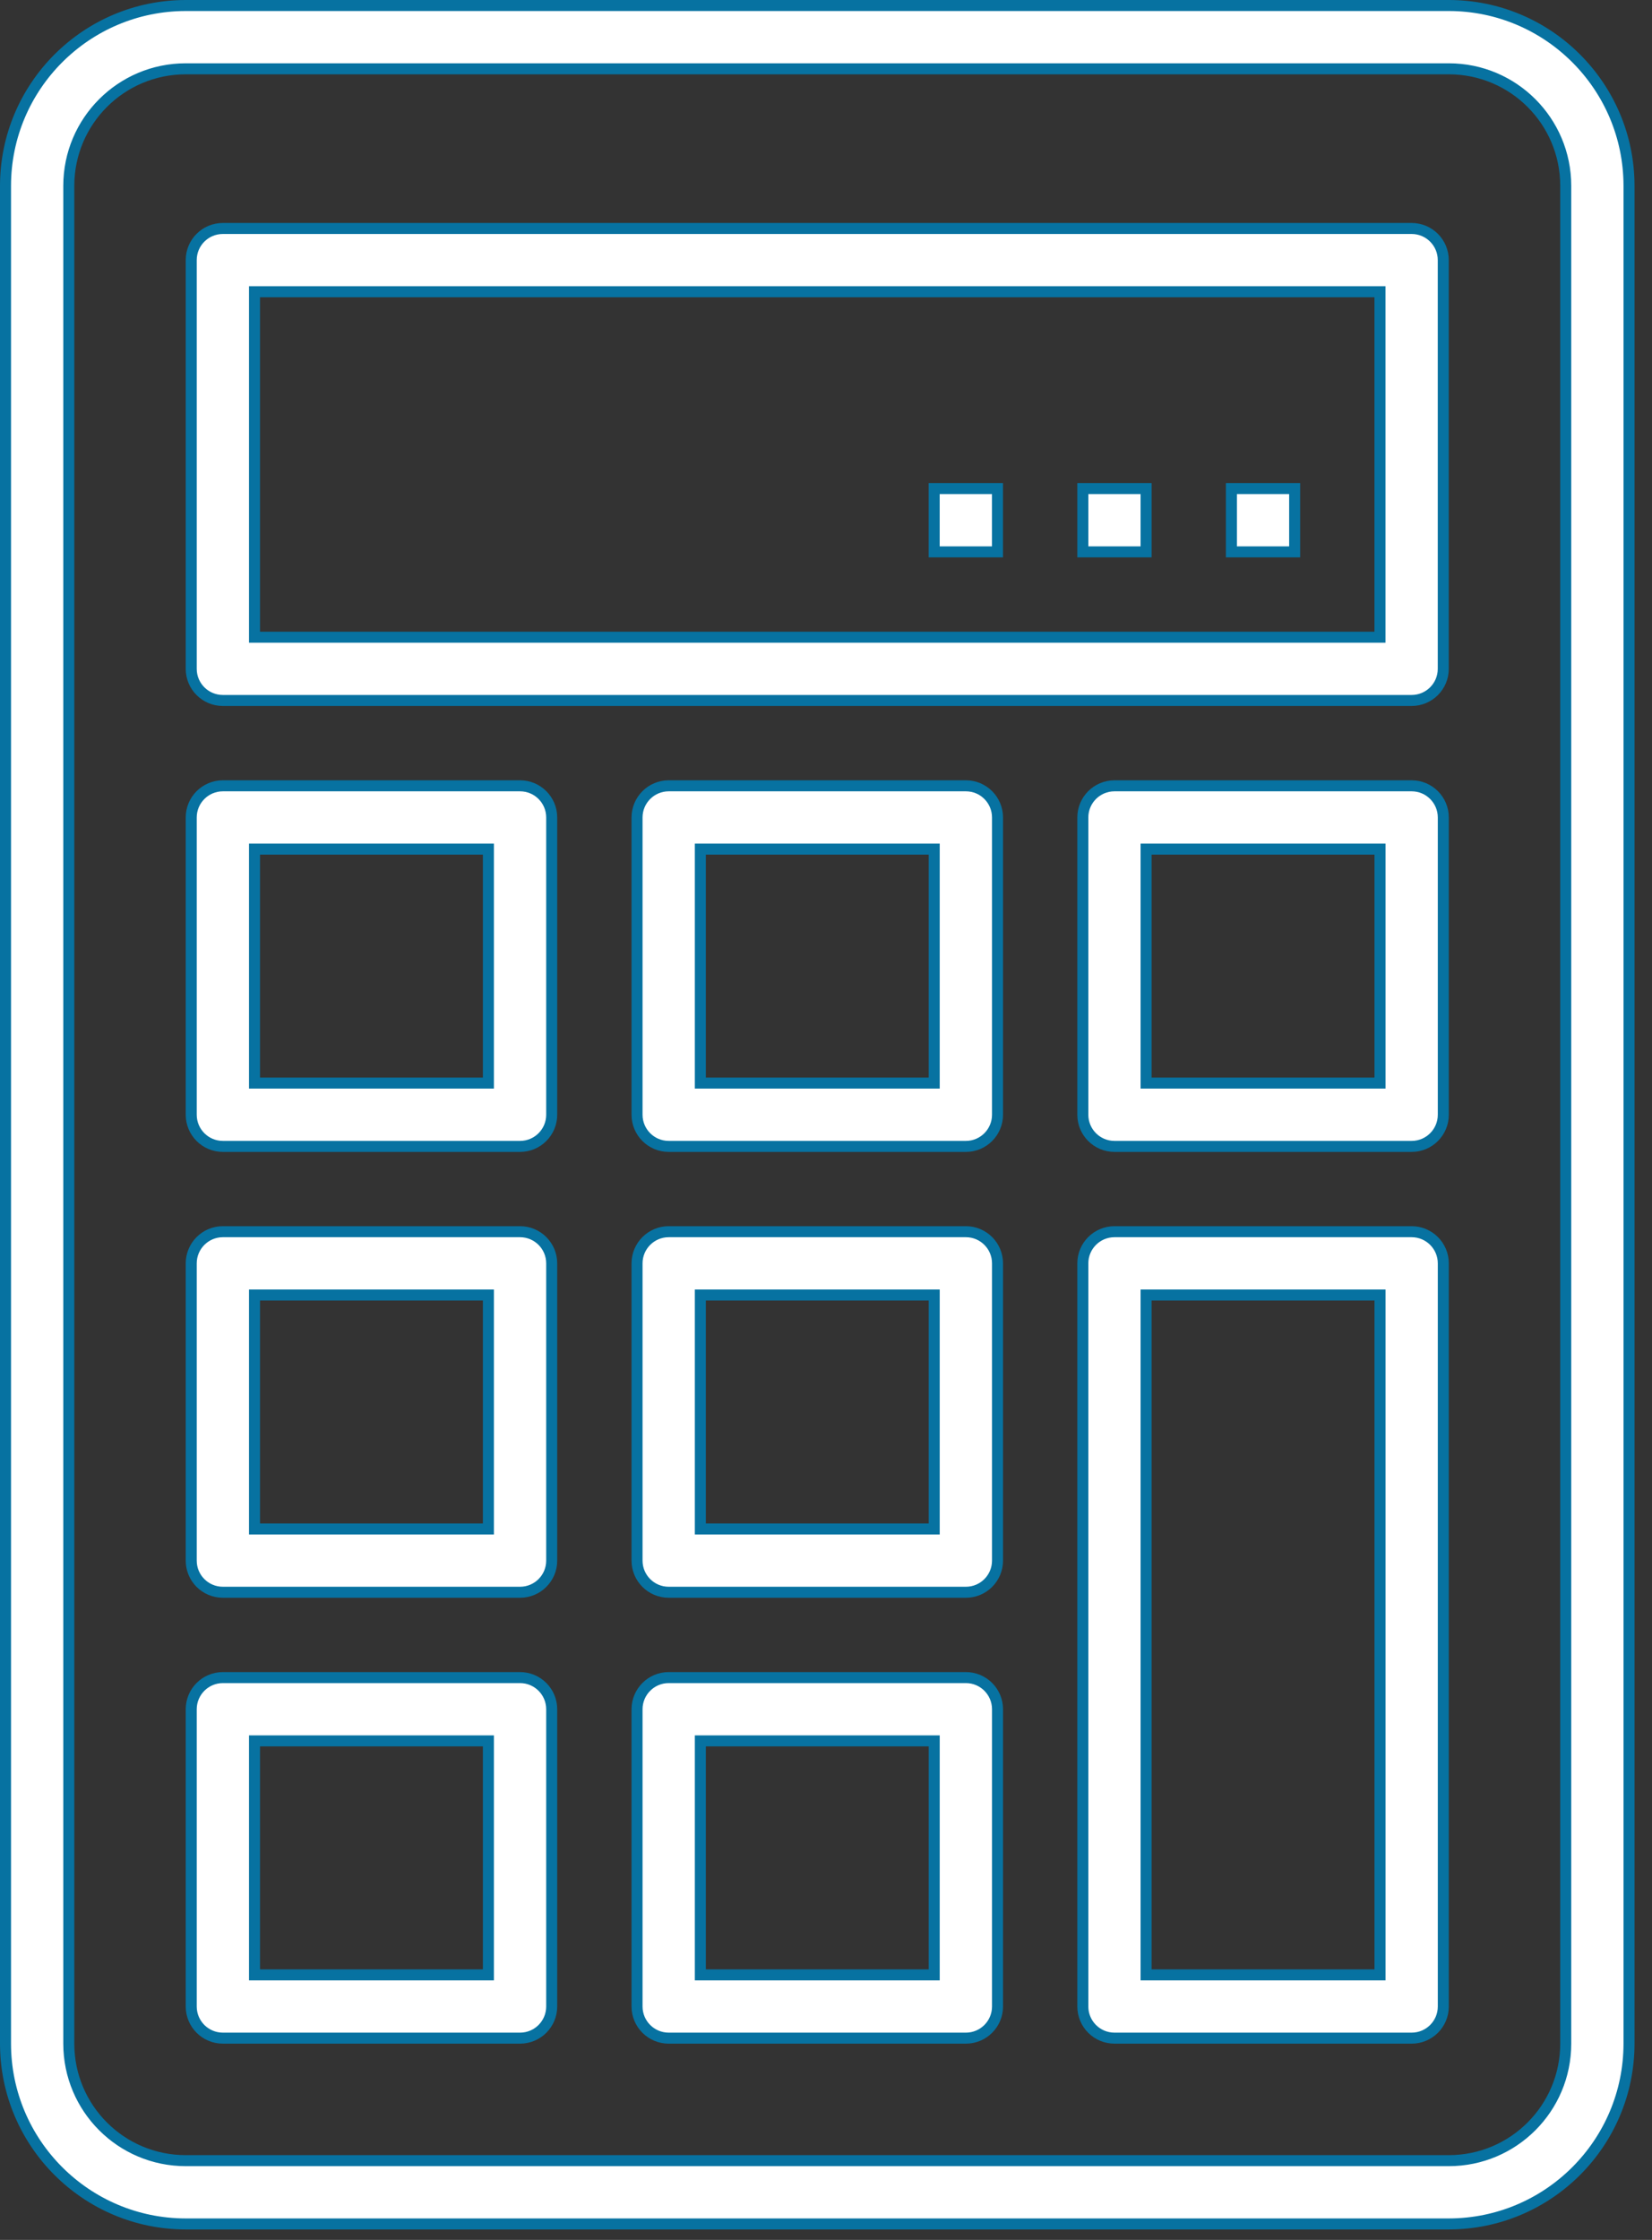
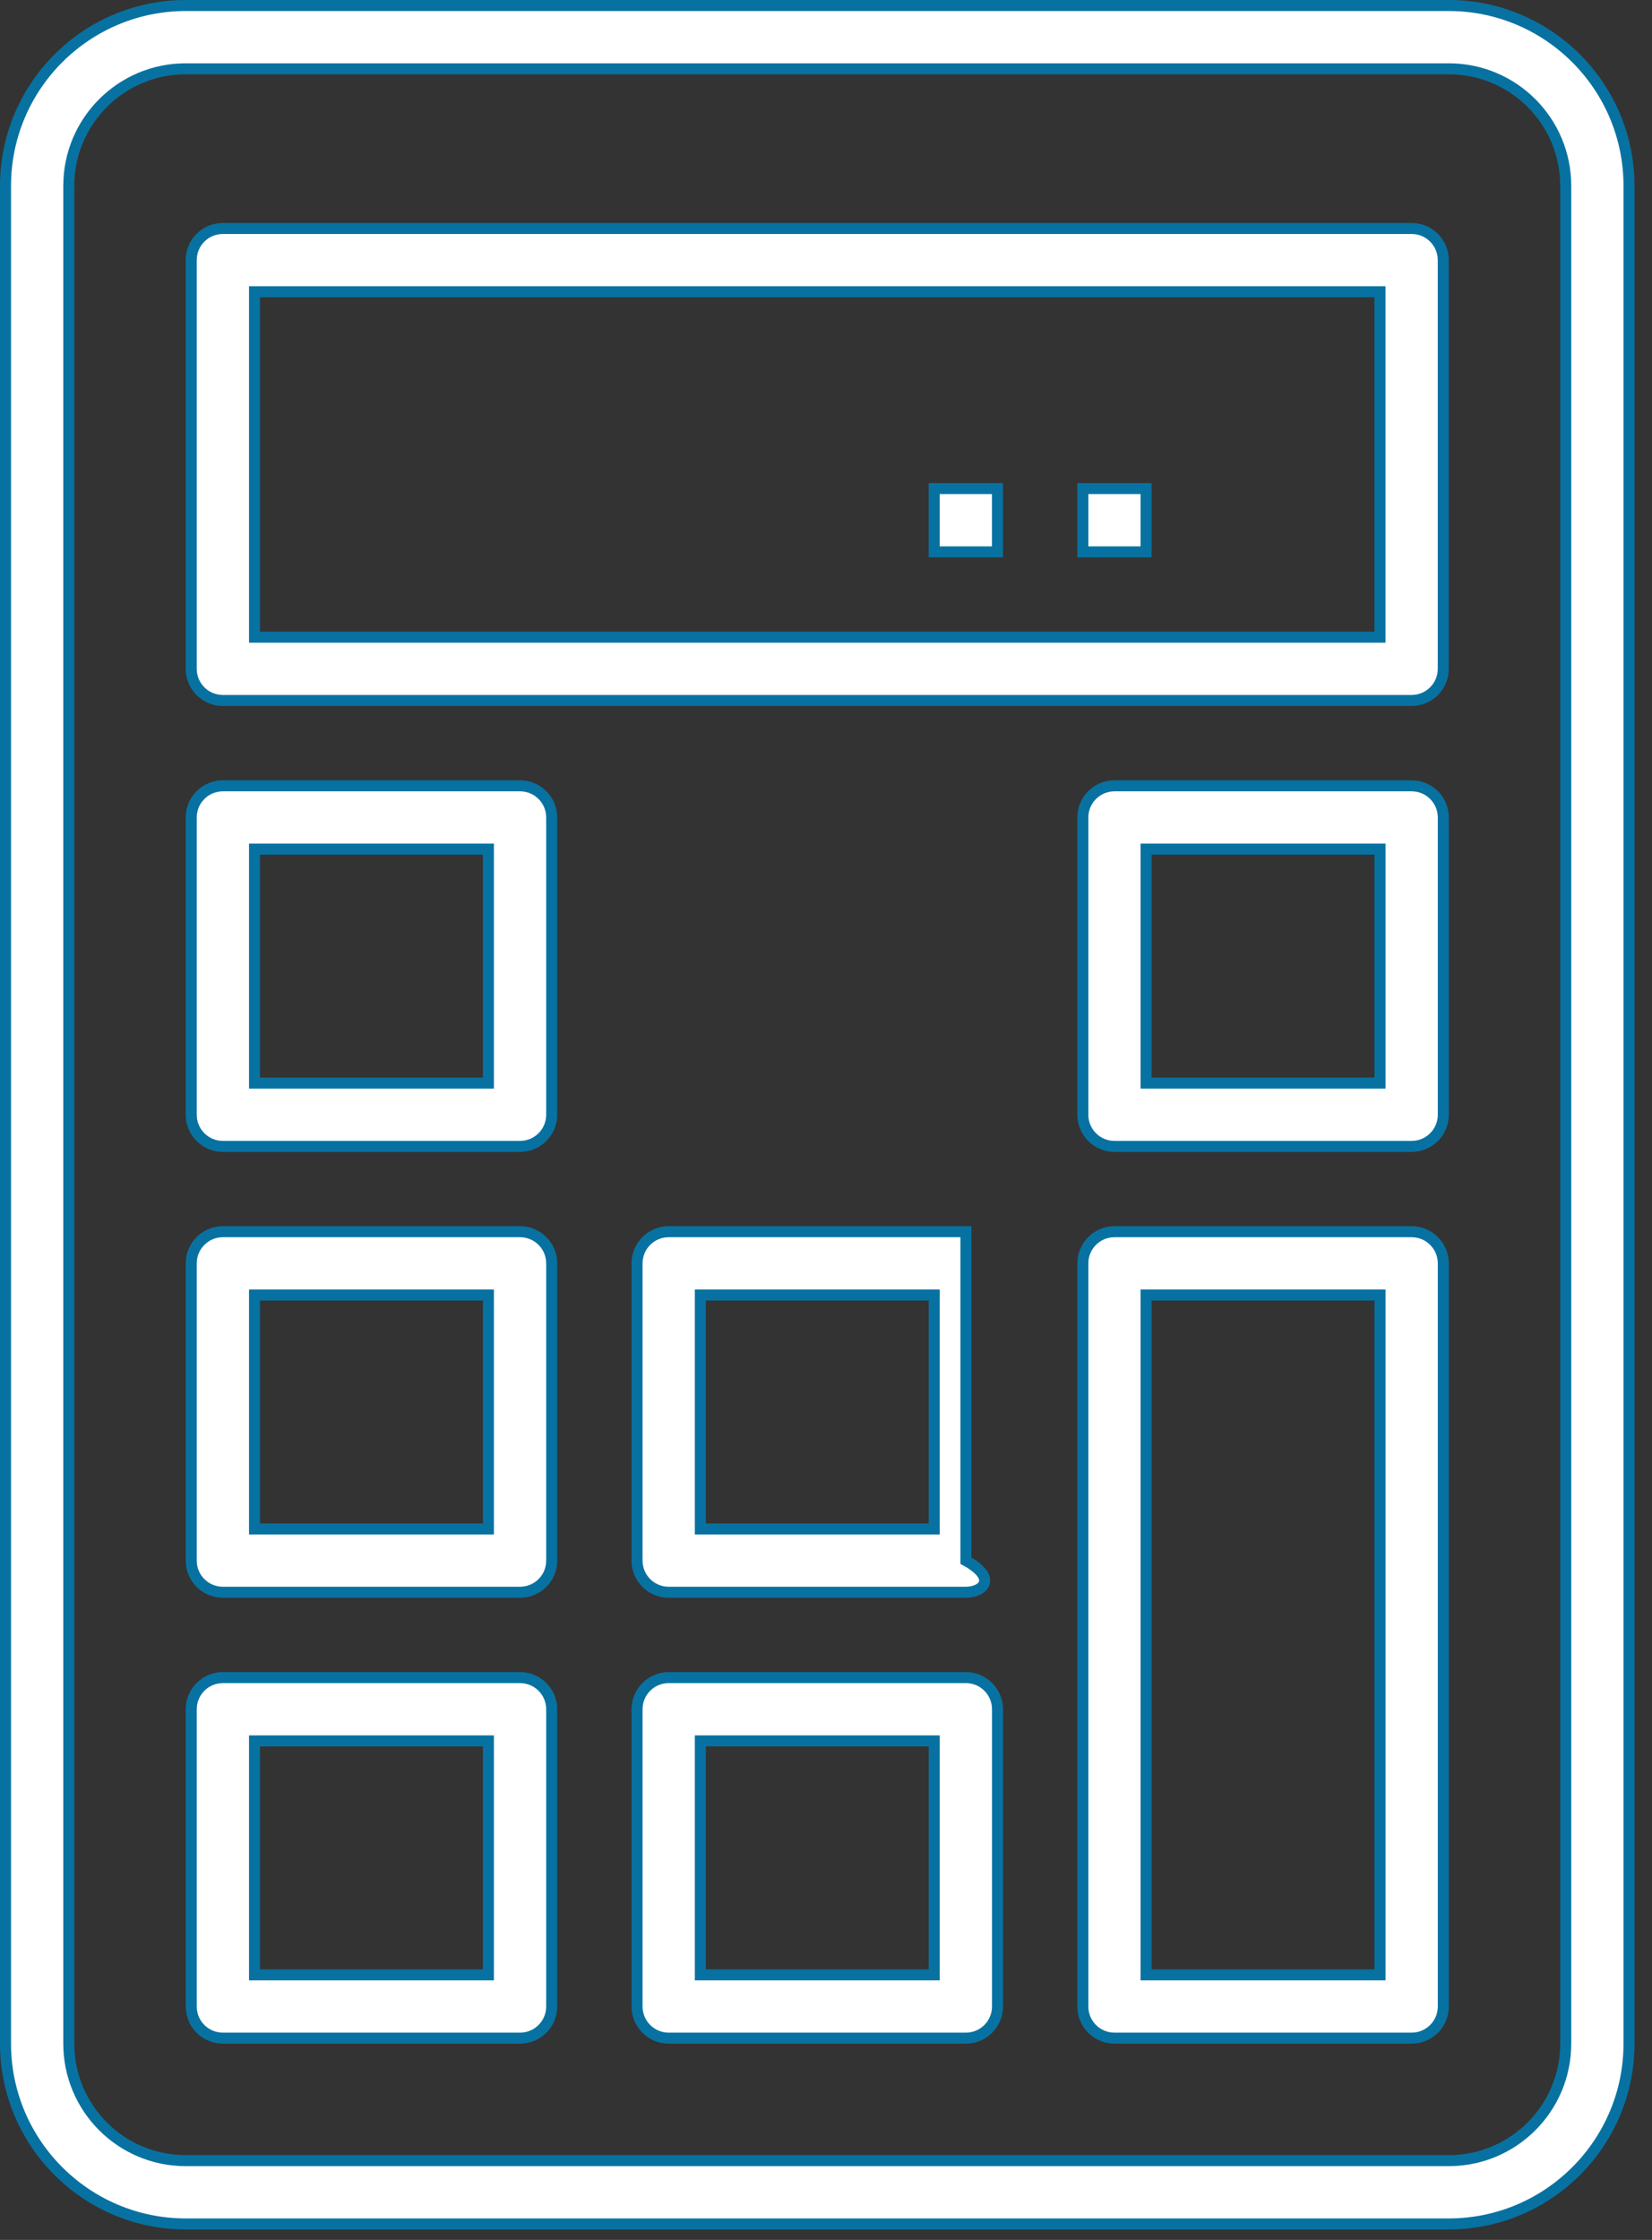
<svg xmlns="http://www.w3.org/2000/svg" width="45" height="61" viewBox="0 0 45 61" fill="none">
  <rect x="0" y="0" width="45" height="61" fill="#333333" stroke="none" />
  <path d="M5.059 60.565C2.35 60.562 0.153 58.366 0.15 55.655L0.15 5.06C0.153 2.349 2.35 0.153 5.059 0.15L39.465 0.15C42.175 0.153 44.371 2.35 44.374 5.06V55.655C44.371 58.366 42.175 60.562 39.464 60.565H5.059ZM5.059 1.874C3.3 1.874 1.874 3.3 1.874 5.06V55.655C1.874 57.415 3.3 58.841 5.059 58.841H39.465C41.224 58.841 42.65 57.415 42.65 55.655V5.06C42.65 3.3 41.224 1.874 39.465 1.874H5.059Z" fill="white" stroke="#0772A1" stroke-width="0.3" />
  <path d="M7.083 7.945H6.933V8.095V17.203V17.353H7.083H37.44H37.59V17.203V8.095V7.945H37.44H7.083ZM38.452 19.076H6.071C5.595 19.076 5.209 18.691 5.209 18.215V7.083C5.209 6.607 5.594 6.222 6.071 6.222H38.452C38.928 6.222 39.314 6.607 39.314 7.083V18.215C39.314 18.691 38.928 19.076 38.452 19.076Z" fill="white" stroke="#0772A1" stroke-width="0.3" />
-   <path d="M25.299 29.496H25.448V29.346V23.274V23.124H25.299H19.227H19.077V23.274V29.346V29.496H19.227H25.299ZM18.215 21.4H26.311C26.787 21.4 27.172 21.786 27.172 22.262V30.358C27.172 30.834 26.786 31.22 26.311 31.22H18.215C17.739 31.22 17.353 30.834 17.353 30.358V22.262C17.353 21.786 17.739 21.4 18.215 21.4Z" fill="white" stroke="#0772A1" stroke-width="0.3" />
  <path d="M37.441 29.496H37.591V29.346V23.274V23.124H37.441H31.369H31.219V23.274V29.346V29.496H31.369H37.441ZM30.358 21.4H38.453C38.929 21.4 39.315 21.786 39.315 22.262V30.358C39.315 30.834 38.929 31.22 38.453 31.22H30.358C29.882 31.22 29.496 30.834 29.496 30.358V22.262C29.496 21.786 29.882 21.4 30.358 21.4Z" fill="white" stroke="#0772A1" stroke-width="0.3" />
  <path d="M7.083 23.124H6.933V23.274V29.346V29.496H7.083H13.154H13.304V29.346V23.274V23.124H13.154H7.083ZM14.166 31.22H6.071C5.595 31.22 5.209 30.834 5.209 30.358V22.262C5.209 21.786 5.595 21.4 6.071 21.4H14.166C14.642 21.4 15.028 21.786 15.028 22.262V30.358C15.028 30.834 14.642 31.22 14.166 31.22Z" fill="white" stroke="#0772A1" stroke-width="0.3" />
-   <path d="M25.299 41.639H25.448V41.489V35.417V35.267H25.299H19.227H19.077V35.417V41.489V41.639H19.227H25.299ZM18.215 33.543H26.311C26.787 33.543 27.172 33.929 27.172 34.405V42.501C27.172 42.977 26.786 43.362 26.311 43.362H18.215C17.739 43.362 17.353 42.977 17.353 42.501V34.405C17.353 33.929 17.739 33.543 18.215 33.543Z" fill="white" stroke="#0772A1" stroke-width="0.3" />
+   <path d="M25.299 41.639H25.448V41.489V35.417V35.267H25.299H19.227H19.077V35.417V41.489V41.639H19.227H25.299ZM18.215 33.543H26.311V42.501C27.172 42.977 26.786 43.362 26.311 43.362H18.215C17.739 43.362 17.353 42.977 17.353 42.501V34.405C17.353 33.929 17.739 33.543 18.215 33.543Z" fill="white" stroke="#0772A1" stroke-width="0.3" />
  <path d="M37.441 53.782H37.591V53.632V35.417V35.267H37.441H31.369H31.219V35.417V53.632V53.782H31.369H37.441ZM30.358 33.543H38.453C38.929 33.543 39.315 33.929 39.315 34.405V54.643C39.315 55.12 38.929 55.505 38.453 55.505H30.358C29.882 55.505 29.496 55.12 29.496 54.643V34.405C29.496 33.929 29.882 33.543 30.358 33.543Z" fill="white" stroke="#0772A1" stroke-width="0.3" />
  <path d="M7.083 35.267H6.933V35.417V41.489V41.639H7.083H13.154H13.304V41.489V35.417V35.267H13.154H7.083ZM14.166 43.362H6.071C5.594 43.362 5.209 42.977 5.209 42.501V34.405C5.209 33.929 5.595 33.543 6.071 33.543H14.166C14.642 33.543 15.028 33.929 15.028 34.405V42.501C15.028 42.977 14.642 43.362 14.166 43.362Z" fill="white" stroke="#0772A1" stroke-width="0.3" />
  <path d="M25.299 53.782H25.448V53.632V47.56V47.41H25.299H19.227H19.077V47.56V53.632V53.782H19.227H25.299ZM18.215 45.686H26.311C26.787 45.686 27.172 46.072 27.172 46.548V54.643C27.172 55.12 26.786 55.505 26.311 55.505H18.215C17.739 55.505 17.353 55.12 17.353 54.643V46.548C17.353 46.072 17.739 45.686 18.215 45.686Z" fill="white" stroke="#0772A1" stroke-width="0.3" />
  <path d="M7.083 47.41H6.933V47.56V53.632V53.782H7.083H13.154H13.304V53.632V47.56V47.41H13.154H7.083ZM14.166 55.505H6.071C5.595 55.505 5.209 55.12 5.209 54.643V46.548C5.209 46.072 5.595 45.686 6.071 45.686H14.166C14.642 45.686 15.028 46.072 15.028 46.548V54.643C15.028 55.12 14.642 55.505 14.166 55.505Z" fill="white" stroke="#0772A1" stroke-width="0.3" />
-   <path d="M33.543 13.305H35.266V15.029H33.543V13.305Z" fill="white" stroke="#0772A1" stroke-width="0.3" />
  <path d="M29.496 13.305H31.219V15.029H29.496V13.305Z" fill="white" stroke="#0772A1" stroke-width="0.3" />
  <path d="M25.447 13.305H27.171V15.029H25.447V13.305Z" fill="white" stroke="#0772A1" stroke-width="0.3" />
</svg>